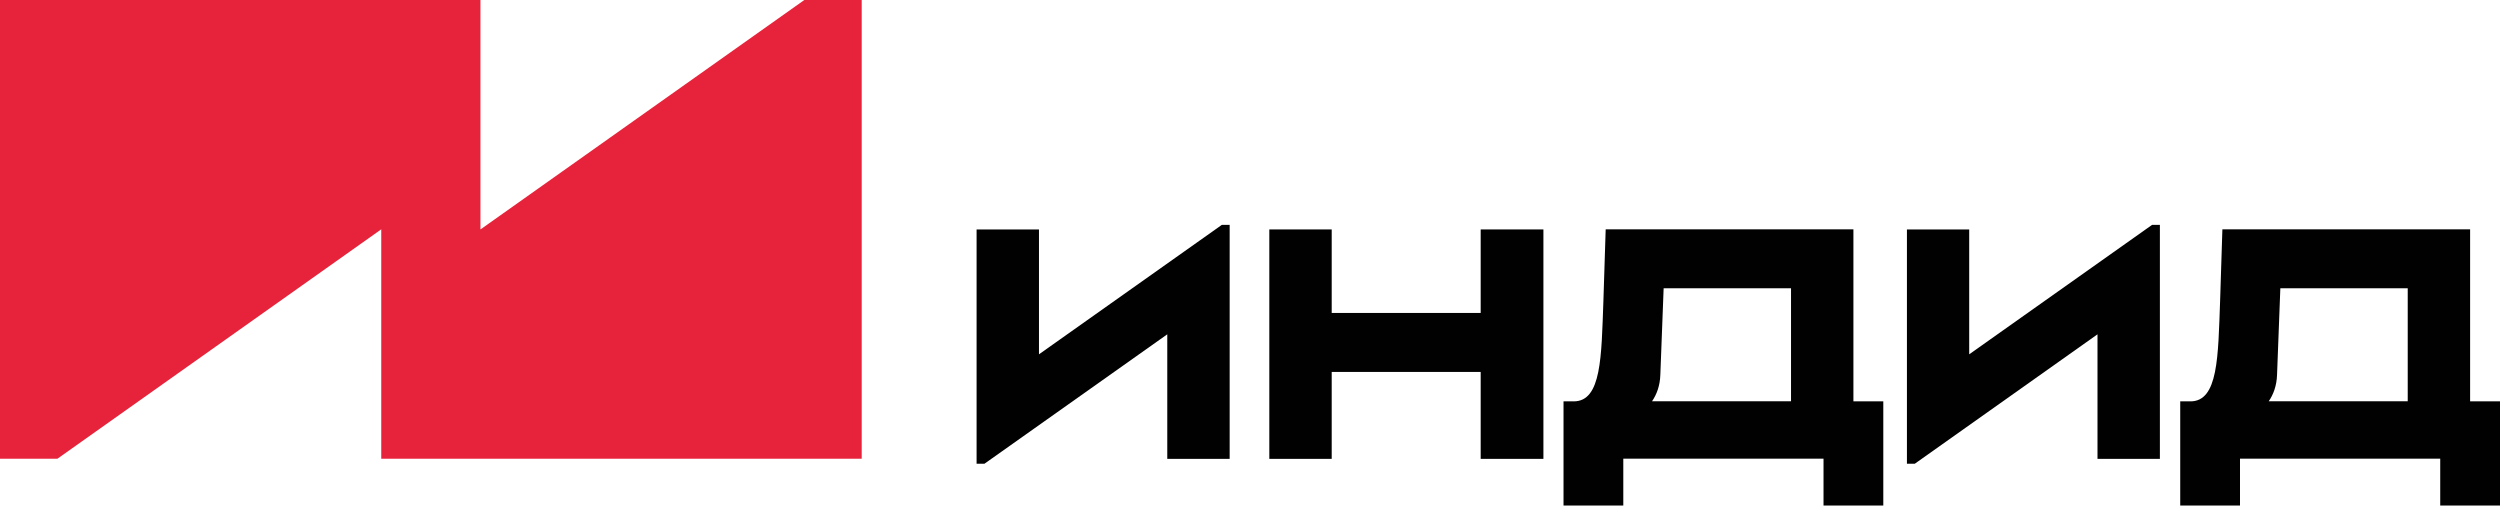
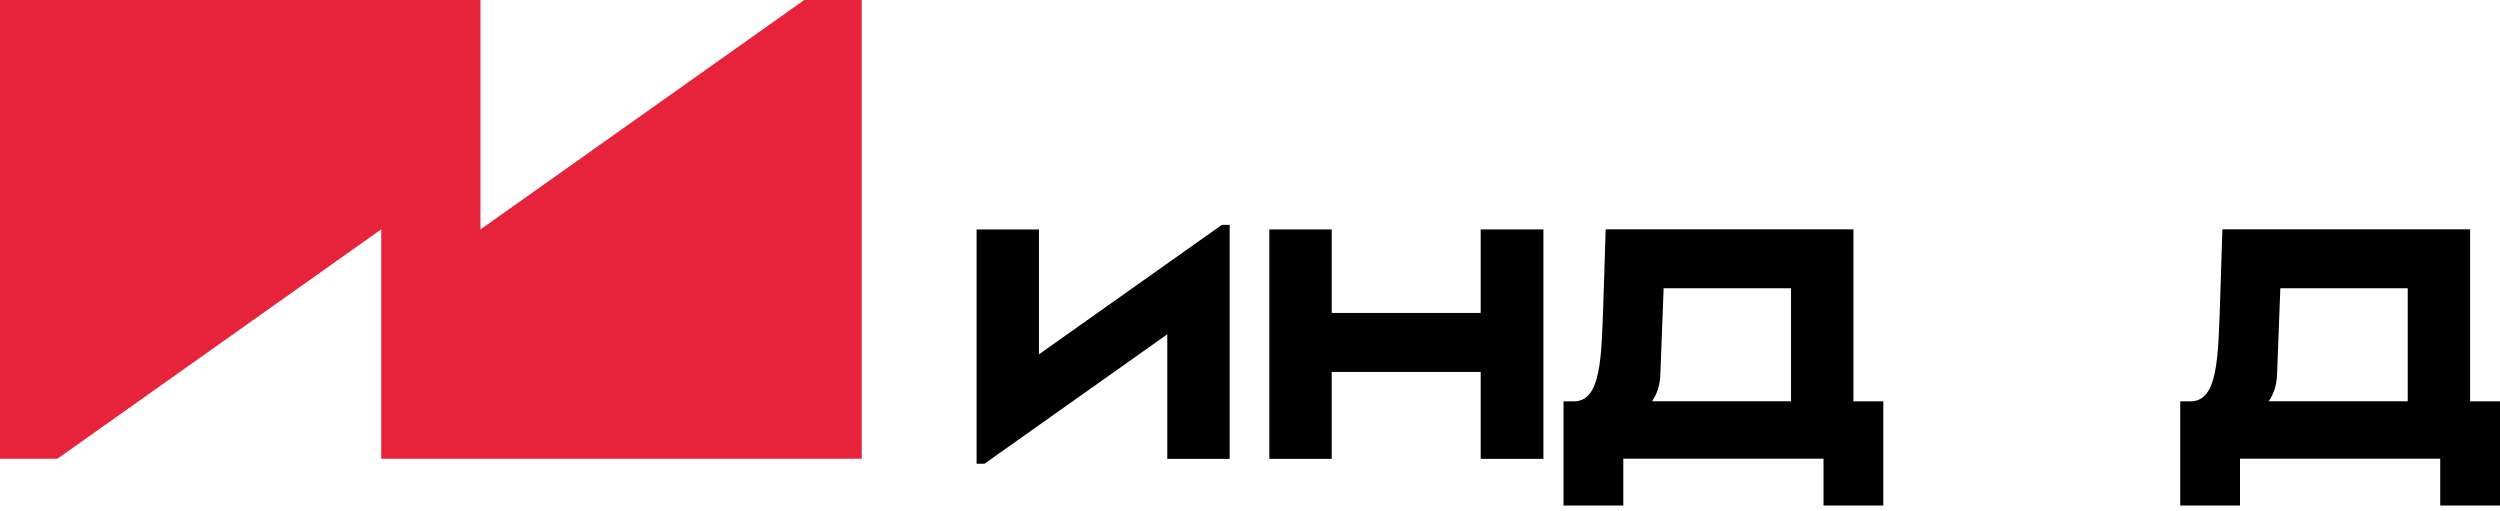
<svg xmlns="http://www.w3.org/2000/svg" width="220" height="45" viewBox="0 0 220 45" fill="none">
  <g clip-path="url(#clip0_2_2)">
    <path d="M85.94 20.19H91.43V31.18L107.52 19.79H108.21V40.38H102.72V29.42L86.63 40.81H85.94V20.19Z" fill="#010101" />
    <path d="M130.3 27.54V20.19H135.82V40.38H130.3V32.73H117.19V40.38H111.7V20.19H117.19V27.54H130.3Z" fill="#010101" />
    <path d="M138.49 35.32C140.94 35.32 140.92 31.39 141.1 26.46L141.3 20.18H163.1V35.32H165.73V44.49H160.47V40.36H142.85V44.49H137.59V35.32H138.49ZM157.61 35.32V25.37H146.4L146.11 32.98C146.08 33.94 145.79 34.71 145.38 35.31H157.61V35.32Z" fill="#010101" />
-     <path d="M167.8 20.19H173.29V31.18L189.38 19.79H190.07V40.38H184.58V29.42L168.5 40.81H167.81V20.19H167.8Z" fill="#010101" />
    <path d="M192.76 35.32C195.21 35.32 195.19 31.39 195.37 26.46L195.57 20.18H217.37V35.32H220V44.49H214.74V40.36H197.12V44.49H191.86V35.32H192.76ZM211.88 35.32V25.37H200.67L200.38 32.98C200.35 33.94 200.06 34.71 199.65 35.31H211.88V35.32Z" fill="#010101" />
    <path fill-rule="evenodd" clip-rule="evenodd" d="M0 0H42.28V20.19L70.78 0H75.83V40.37H33.55V20.18L5.05 40.37H0V0Z" fill="#E6233A" />
  </g>
  <defs>
    <clipPath id="clip0_2_2">
      <rect width="220" height="44.5" fill="white" />
    </clipPath>
  </defs>
</svg>